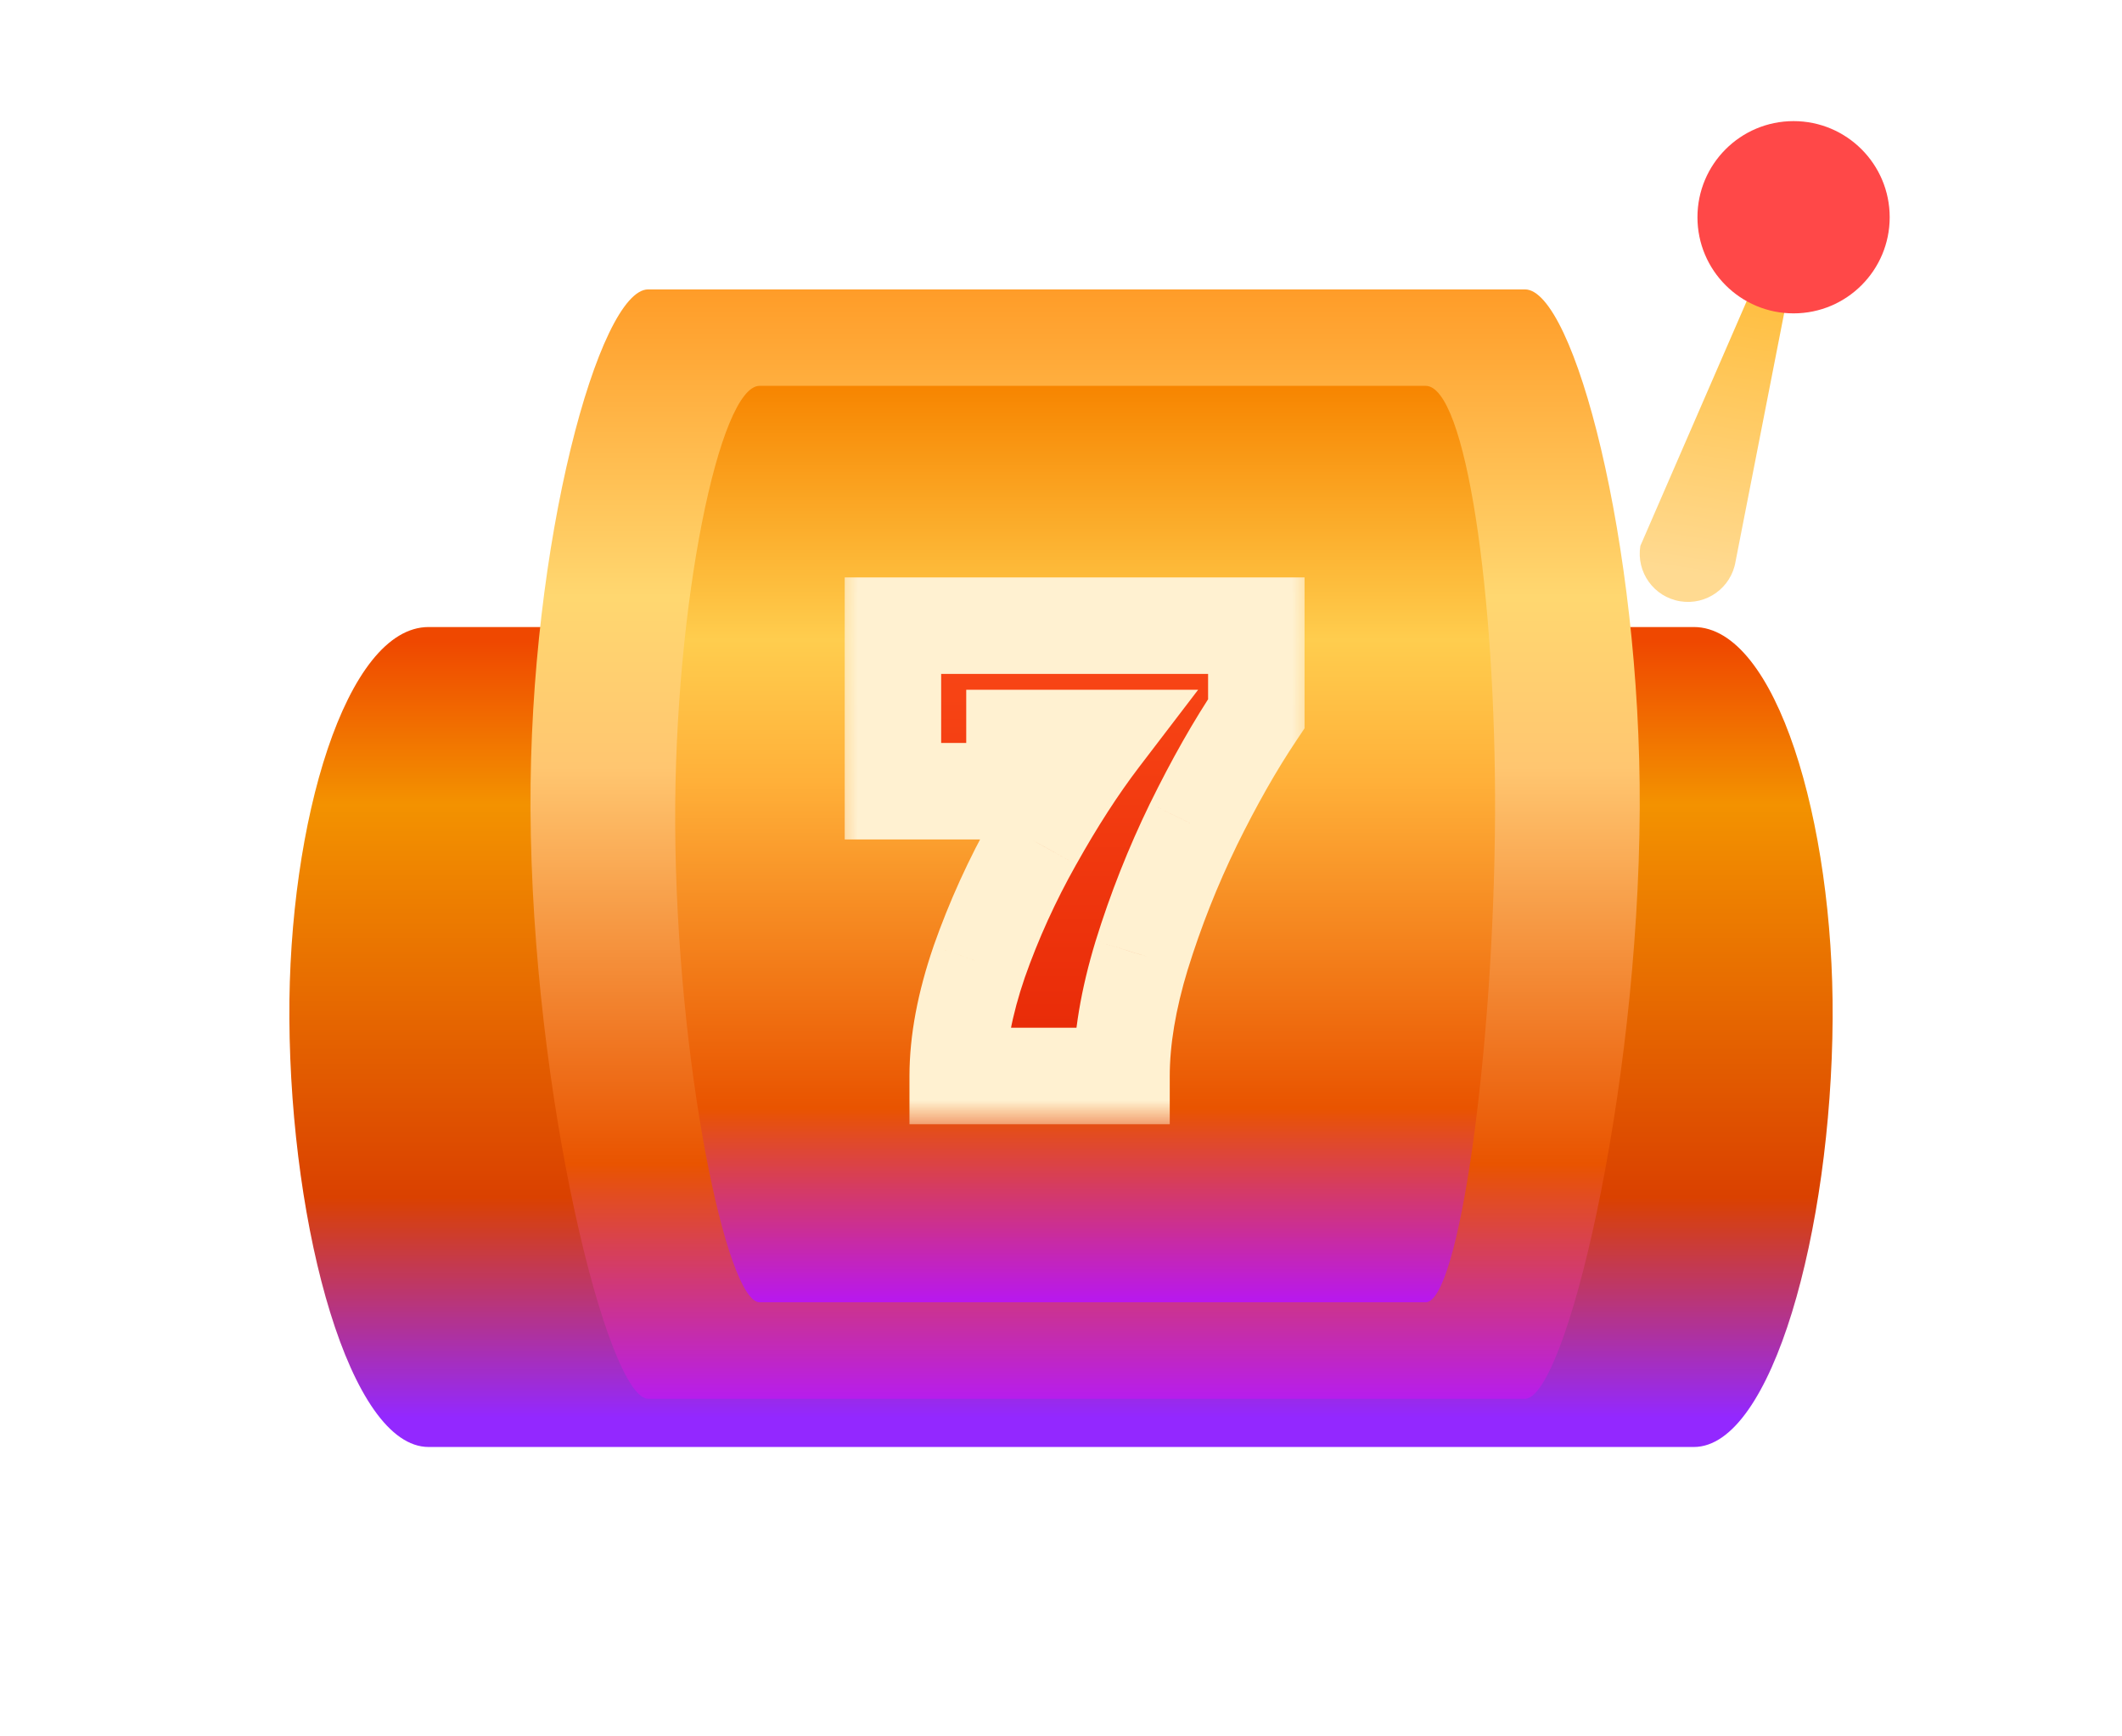
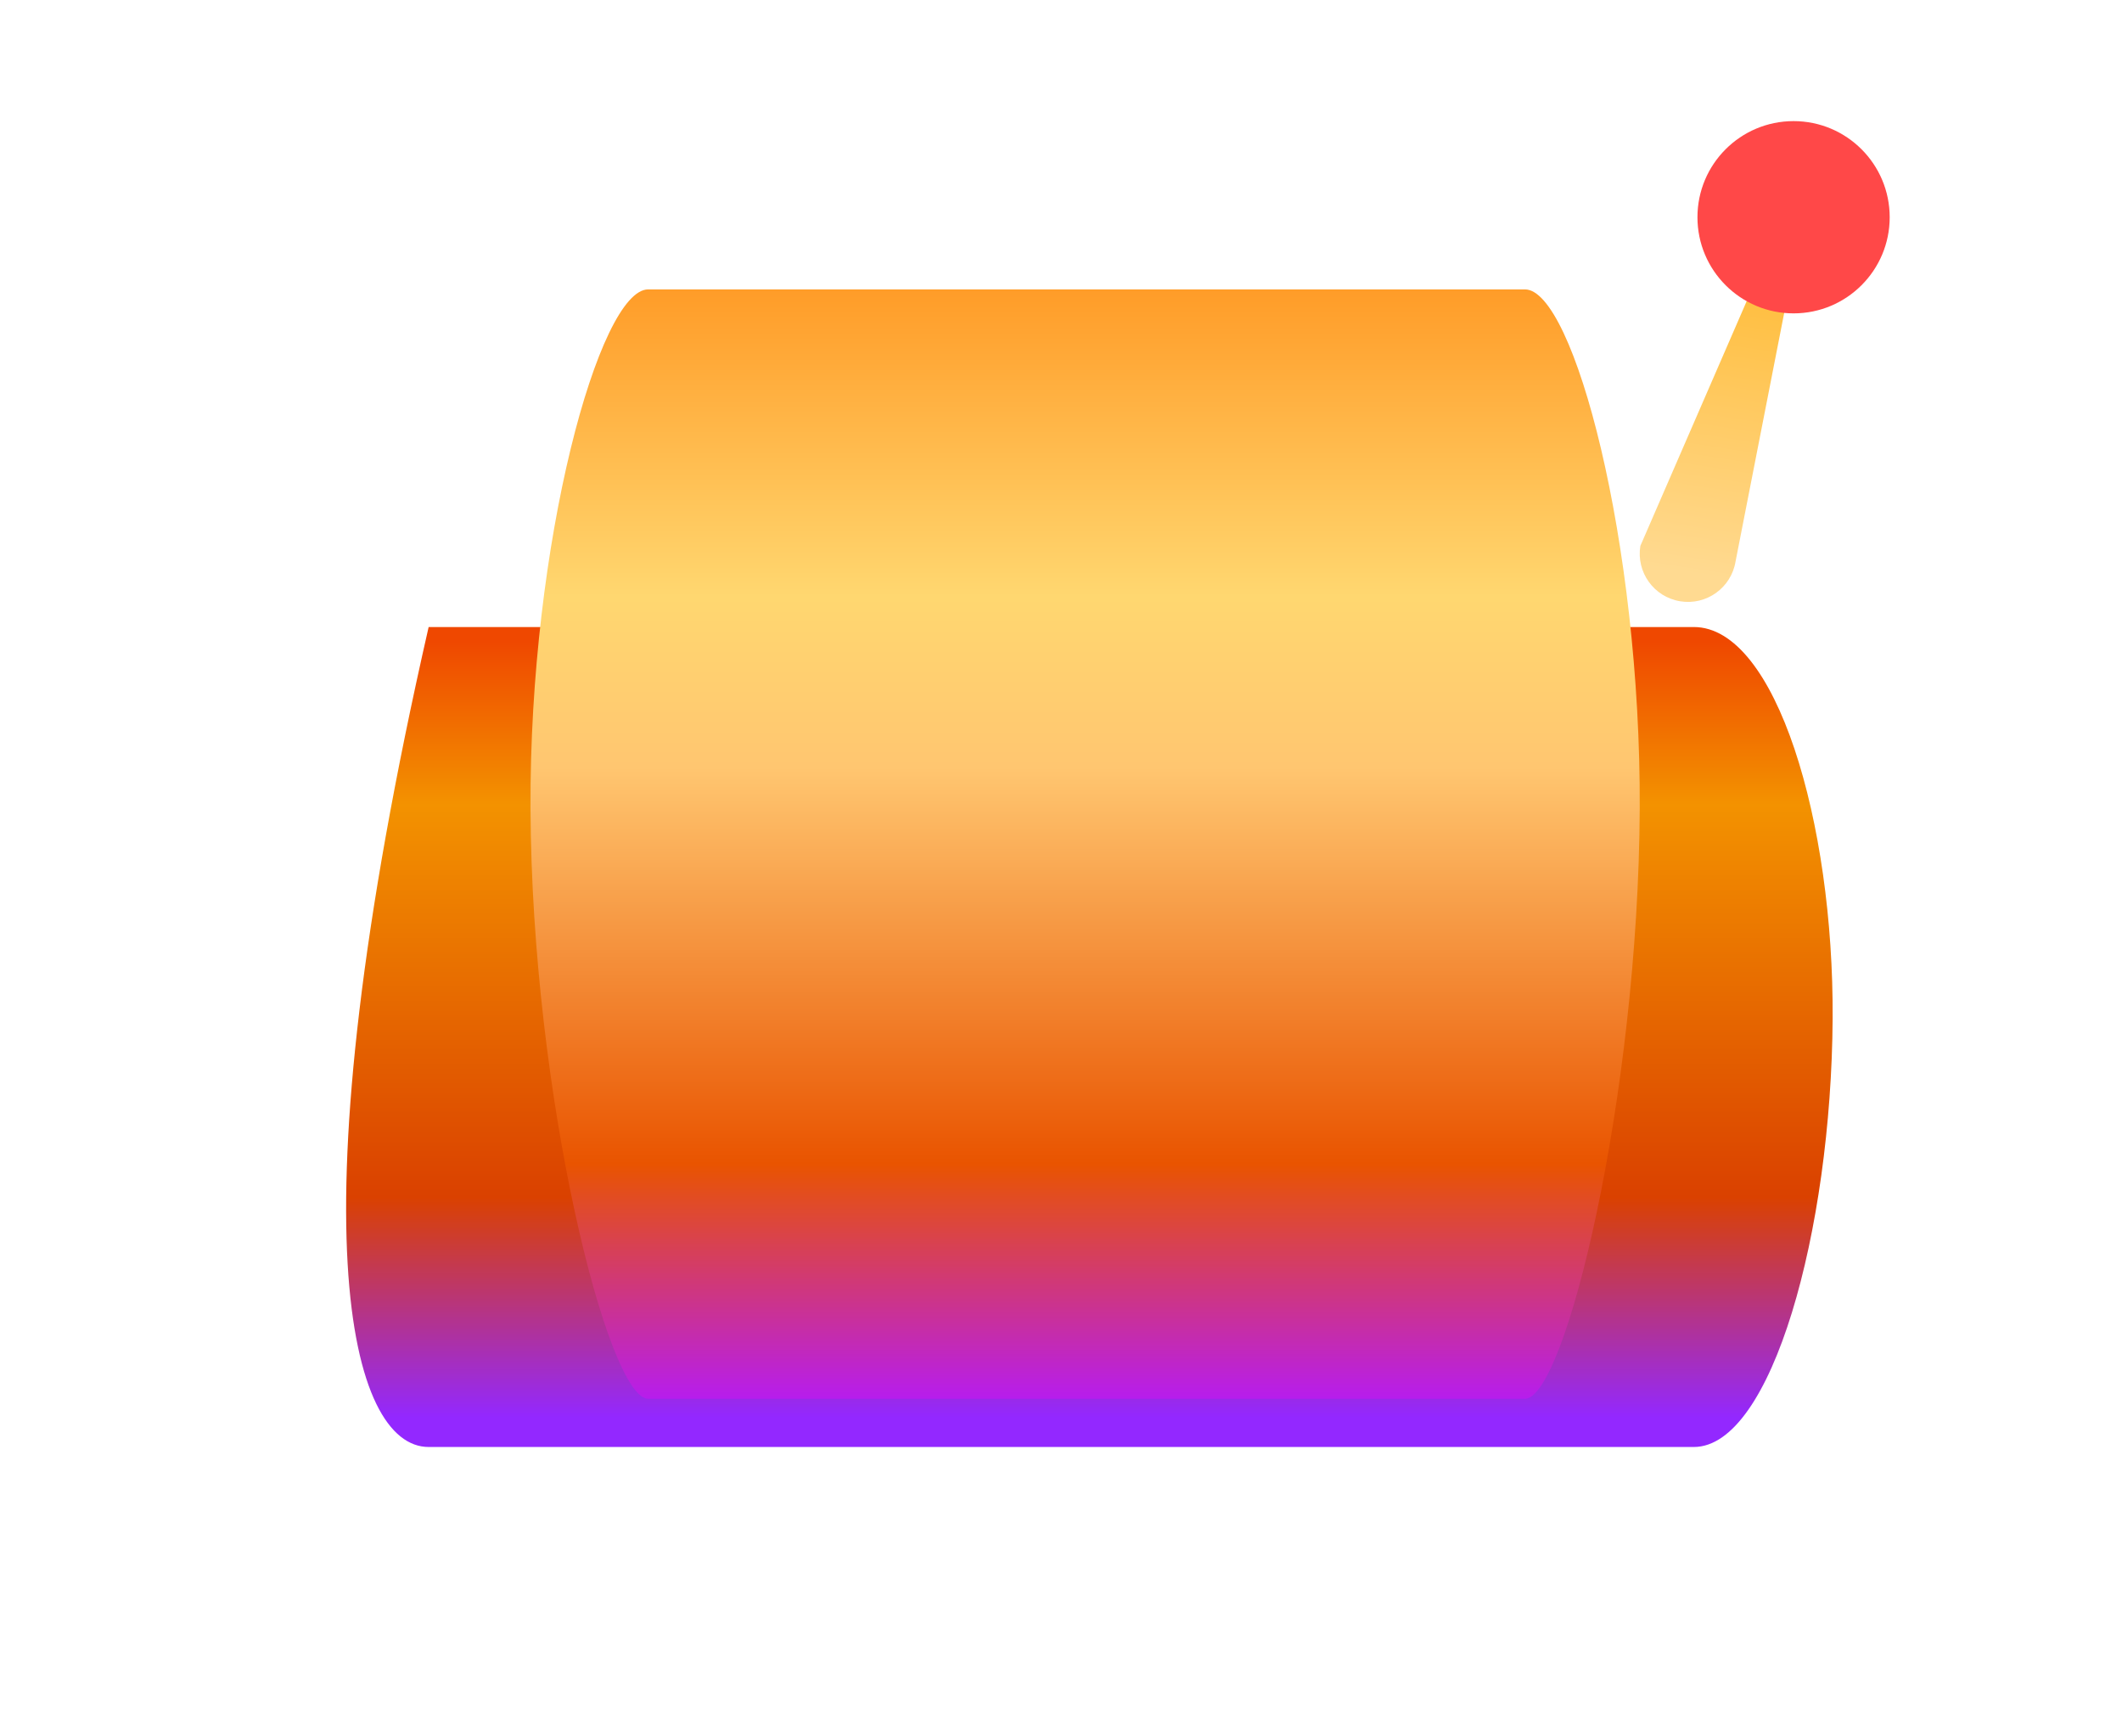
<svg xmlns="http://www.w3.org/2000/svg" width="44" height="36" viewBox="0 0 44 36" fill="none">
  <g filter="url(#filter0_d_2006_389)">
-     <path fill-rule="evenodd" clip-rule="evenodd" d="M24.3 9L8.888 9C7.179 9 5.975 13.038 6 17.12C6.028 21.525 7.268 26 8.888 26H21H29H35.122C36.737 26 37.972 21.525 38 17.12C38.025 13.038 36.826 9 35.122 9L24.3 9Z" fill="url(#paint0_linear_2006_389)" />
+     <path fill-rule="evenodd" clip-rule="evenodd" d="M24.3 9L8.888 9C6.028 21.525 7.268 26 8.888 26H21H29H35.122C36.737 26 37.972 21.525 38 17.12C38.025 13.038 36.826 9 35.122 9L24.3 9Z" fill="url(#paint0_linear_2006_389)" />
  </g>
  <path d="M13.44 6C12.429 6 10.975 11.242 11 16.765C11.027 22.725 12.605 29 13.44 29H31.621C32.455 29 33.972 22.725 34 16.765C34.025 11.242 32.631 6 31.621 6H13.44Z" fill="url(#paint1_linear_2006_389)" />
-   <path d="M15.75 8C14.919 8 13.98 12.526 14 17.089C14.023 22.012 15.064 27 15.75 27H29.562C30.248 27 30.977 21.816 31 16.893C31.02 12.33 30.393 8 29.562 8L15.75 8Z" fill="url(#paint2_linear_2006_389)" />
  <path fill-rule="evenodd" clip-rule="evenodd" d="M37.362 4.616L35.987 11.641C35.898 12.186 35.383 12.556 34.838 12.466C34.293 12.377 33.924 11.863 34.013 11.318L36.987 4.474L37.362 4.616Z" fill="url(#paint3_linear_2006_389)" />
  <circle cx="37.19" cy="4.504" r="1.993" fill="#FF4848" />
  <mask id="path-6-outside-1_2006_389" maskUnits="userSpaceOnUse" x="17.285" y="11.308" width="10" height="12" fill="black">
-     <rect fill="white" x="17.285" y="11.308" width="10" height="12" />
    <path d="M19.858 22.308C19.858 21.596 20.006 20.808 20.302 19.944C20.607 19.08 20.986 18.244 21.442 17.436C21.898 16.62 22.358 15.908 22.823 15.3H21.035V16.404H18.515V12.972H26.05V14.796C25.61 15.452 25.174 16.22 24.742 17.1C24.319 17.972 23.962 18.872 23.674 19.8C23.395 20.72 23.255 21.556 23.255 22.308H19.858Z" />
  </mask>
-   <path d="M19.858 22.308C19.858 21.596 20.006 20.808 20.302 19.944C20.607 19.08 20.986 18.244 21.442 17.436C21.898 16.62 22.358 15.908 22.823 15.3H21.035V16.404H18.515V12.972H26.05V14.796C25.61 15.452 25.174 16.22 24.742 17.1C24.319 17.972 23.962 18.872 23.674 19.8C23.395 20.72 23.255 21.556 23.255 22.308H19.858Z" fill="url(#paint4_linear_2006_389)" />
-   <path d="M19.858 22.308H18.858V23.308H19.858V22.308ZM20.302 19.944L19.359 19.612L19.357 19.619L20.302 19.944ZM21.442 17.436L22.313 17.927L22.316 17.923L21.442 17.436ZM22.823 15.3L23.617 15.906L24.844 14.3H22.823V15.3ZM21.035 15.3V14.3H20.035V15.3H21.035ZM21.035 16.404V17.404H22.035V16.404H21.035ZM18.515 16.404H17.515V17.404H18.515V16.404ZM18.515 12.972V11.972H17.515V12.972H18.515ZM26.05 12.972H27.05V11.972H26.05V12.972ZM26.05 14.796L26.881 15.353L27.05 15.1V14.796H26.05ZM24.742 17.1L23.845 16.659L23.843 16.662L24.742 17.1ZM23.674 19.8L22.72 19.503L22.718 19.509L23.674 19.8ZM23.255 22.308V23.308H24.255V22.308H23.255ZM20.858 22.308C20.858 21.732 20.979 21.055 21.249 20.268L19.357 19.619C19.034 20.56 18.858 21.459 18.858 22.308H20.858ZM21.246 20.276C21.53 19.467 21.886 18.685 22.313 17.927L20.572 16.944C20.087 17.802 19.683 18.692 19.359 19.612L21.246 20.276ZM22.316 17.923C22.753 17.14 23.188 16.469 23.617 15.906L22.028 14.693C21.529 15.346 21.044 16.099 20.57 16.948L22.316 17.923ZM22.823 14.3H21.035V16.3H22.823V14.3ZM20.035 15.3V16.404H22.035V15.3H20.035ZM21.035 15.404H18.515V17.404H21.035V15.404ZM19.515 16.404V12.972H17.515V16.404H19.515ZM18.515 13.972H26.05V11.972H18.515V13.972ZM25.05 12.972V14.796H27.05V12.972H25.05ZM25.22 14.239C24.75 14.939 24.292 15.748 23.845 16.659L25.64 17.54C26.057 16.691 26.471 15.964 26.881 15.353L25.22 14.239ZM23.843 16.662C23.397 17.58 23.022 18.527 22.72 19.503L24.63 20.096C24.903 19.216 25.24 18.363 25.642 17.537L23.843 16.662ZM22.718 19.509C22.417 20.498 22.255 21.434 22.255 22.308H24.255C24.255 21.677 24.372 20.941 24.631 20.091L22.718 19.509ZM23.255 21.308H19.858V23.308H23.255V21.308Z" fill="#FFF1D1" mask="url(#path-6-outside-1_2006_389)" />
  <defs>
    <filter id="filter0_d_2006_389" x="0" y="7" width="44" height="29" filterUnits="userSpaceOnUse" color-interpolation-filters="sRGB">
      <feFlood flood-opacity="0" result="BackgroundImageFix" />
      <feColorMatrix in="SourceAlpha" type="matrix" values="0 0 0 0 0 0 0 0 0 0 0 0 0 0 0 0 0 0 127 0" result="hardAlpha" />
      <feOffset dy="4" />
      <feGaussianBlur stdDeviation="3" />
      <feComposite in2="hardAlpha" operator="out" />
      <feColorMatrix type="matrix" values="0 0 0 0 0.981 0 0 0 0 0.486 0 0 0 0 1 0 0 0 0.5 0" />
      <feBlend mode="normal" in2="BackgroundImageFix" result="effect1_dropShadow_2006_389" />
      <feBlend mode="normal" in="SourceGraphic" in2="effect1_dropShadow_2006_389" result="shape" />
    </filter>
    <linearGradient id="paint0_linear_2006_389" x1="22.22" y1="9.308" x2="22.22" y2="25.389" gradientUnits="userSpaceOnUse">
      <stop stop-color="#EF4800" />
      <stop offset="0.21" stop-color="#F39200" />
      <stop offset="0.716" stop-color="#DA4100" />
      <stop offset="1" stop-color="#9328FF" />
    </linearGradient>
    <linearGradient id="paint1_linear_2006_389" x1="22.5" y1="6" x2="22.5" y2="29" gradientUnits="userSpaceOnUse">
      <stop stop-color="#FF9C28" />
      <stop offset="0.277" stop-color="#FFD770" />
      <stop offset="0.431" stop-color="#FFC670" />
      <stop offset="0.788" stop-color="#E95400" />
      <stop offset="1" stop-color="#B71DED" />
    </linearGradient>
    <linearGradient id="paint2_linear_2006_389" x1="29.041" y1="8" x2="29.041" y2="27" gradientUnits="userSpaceOnUse">
      <stop stop-color="#F78500" />
      <stop offset="0.277" stop-color="#FFCD4E" />
      <stop offset="0.431" stop-color="#FFB039" />
      <stop offset="0.788" stop-color="#E95400" />
      <stop offset="1" stop-color="#B817F0" />
    </linearGradient>
    <linearGradient id="paint3_linear_2006_389" x1="37.362" y1="4.474" x2="36.181" y2="12.059" gradientUnits="userSpaceOnUse">
      <stop stop-color="#FFB628" />
      <stop offset="1" stop-color="#FFDA91" />
    </linearGradient>
    <linearGradient id="paint4_linear_2006_389" x1="22.285" y1="10.308" x2="22.285" y2="26.308" gradientUnits="userSpaceOnUse">
      <stop stop-color="#FF511B" />
      <stop offset="1" stop-color="#DF1B00" />
    </linearGradient>
  </defs>
</svg>